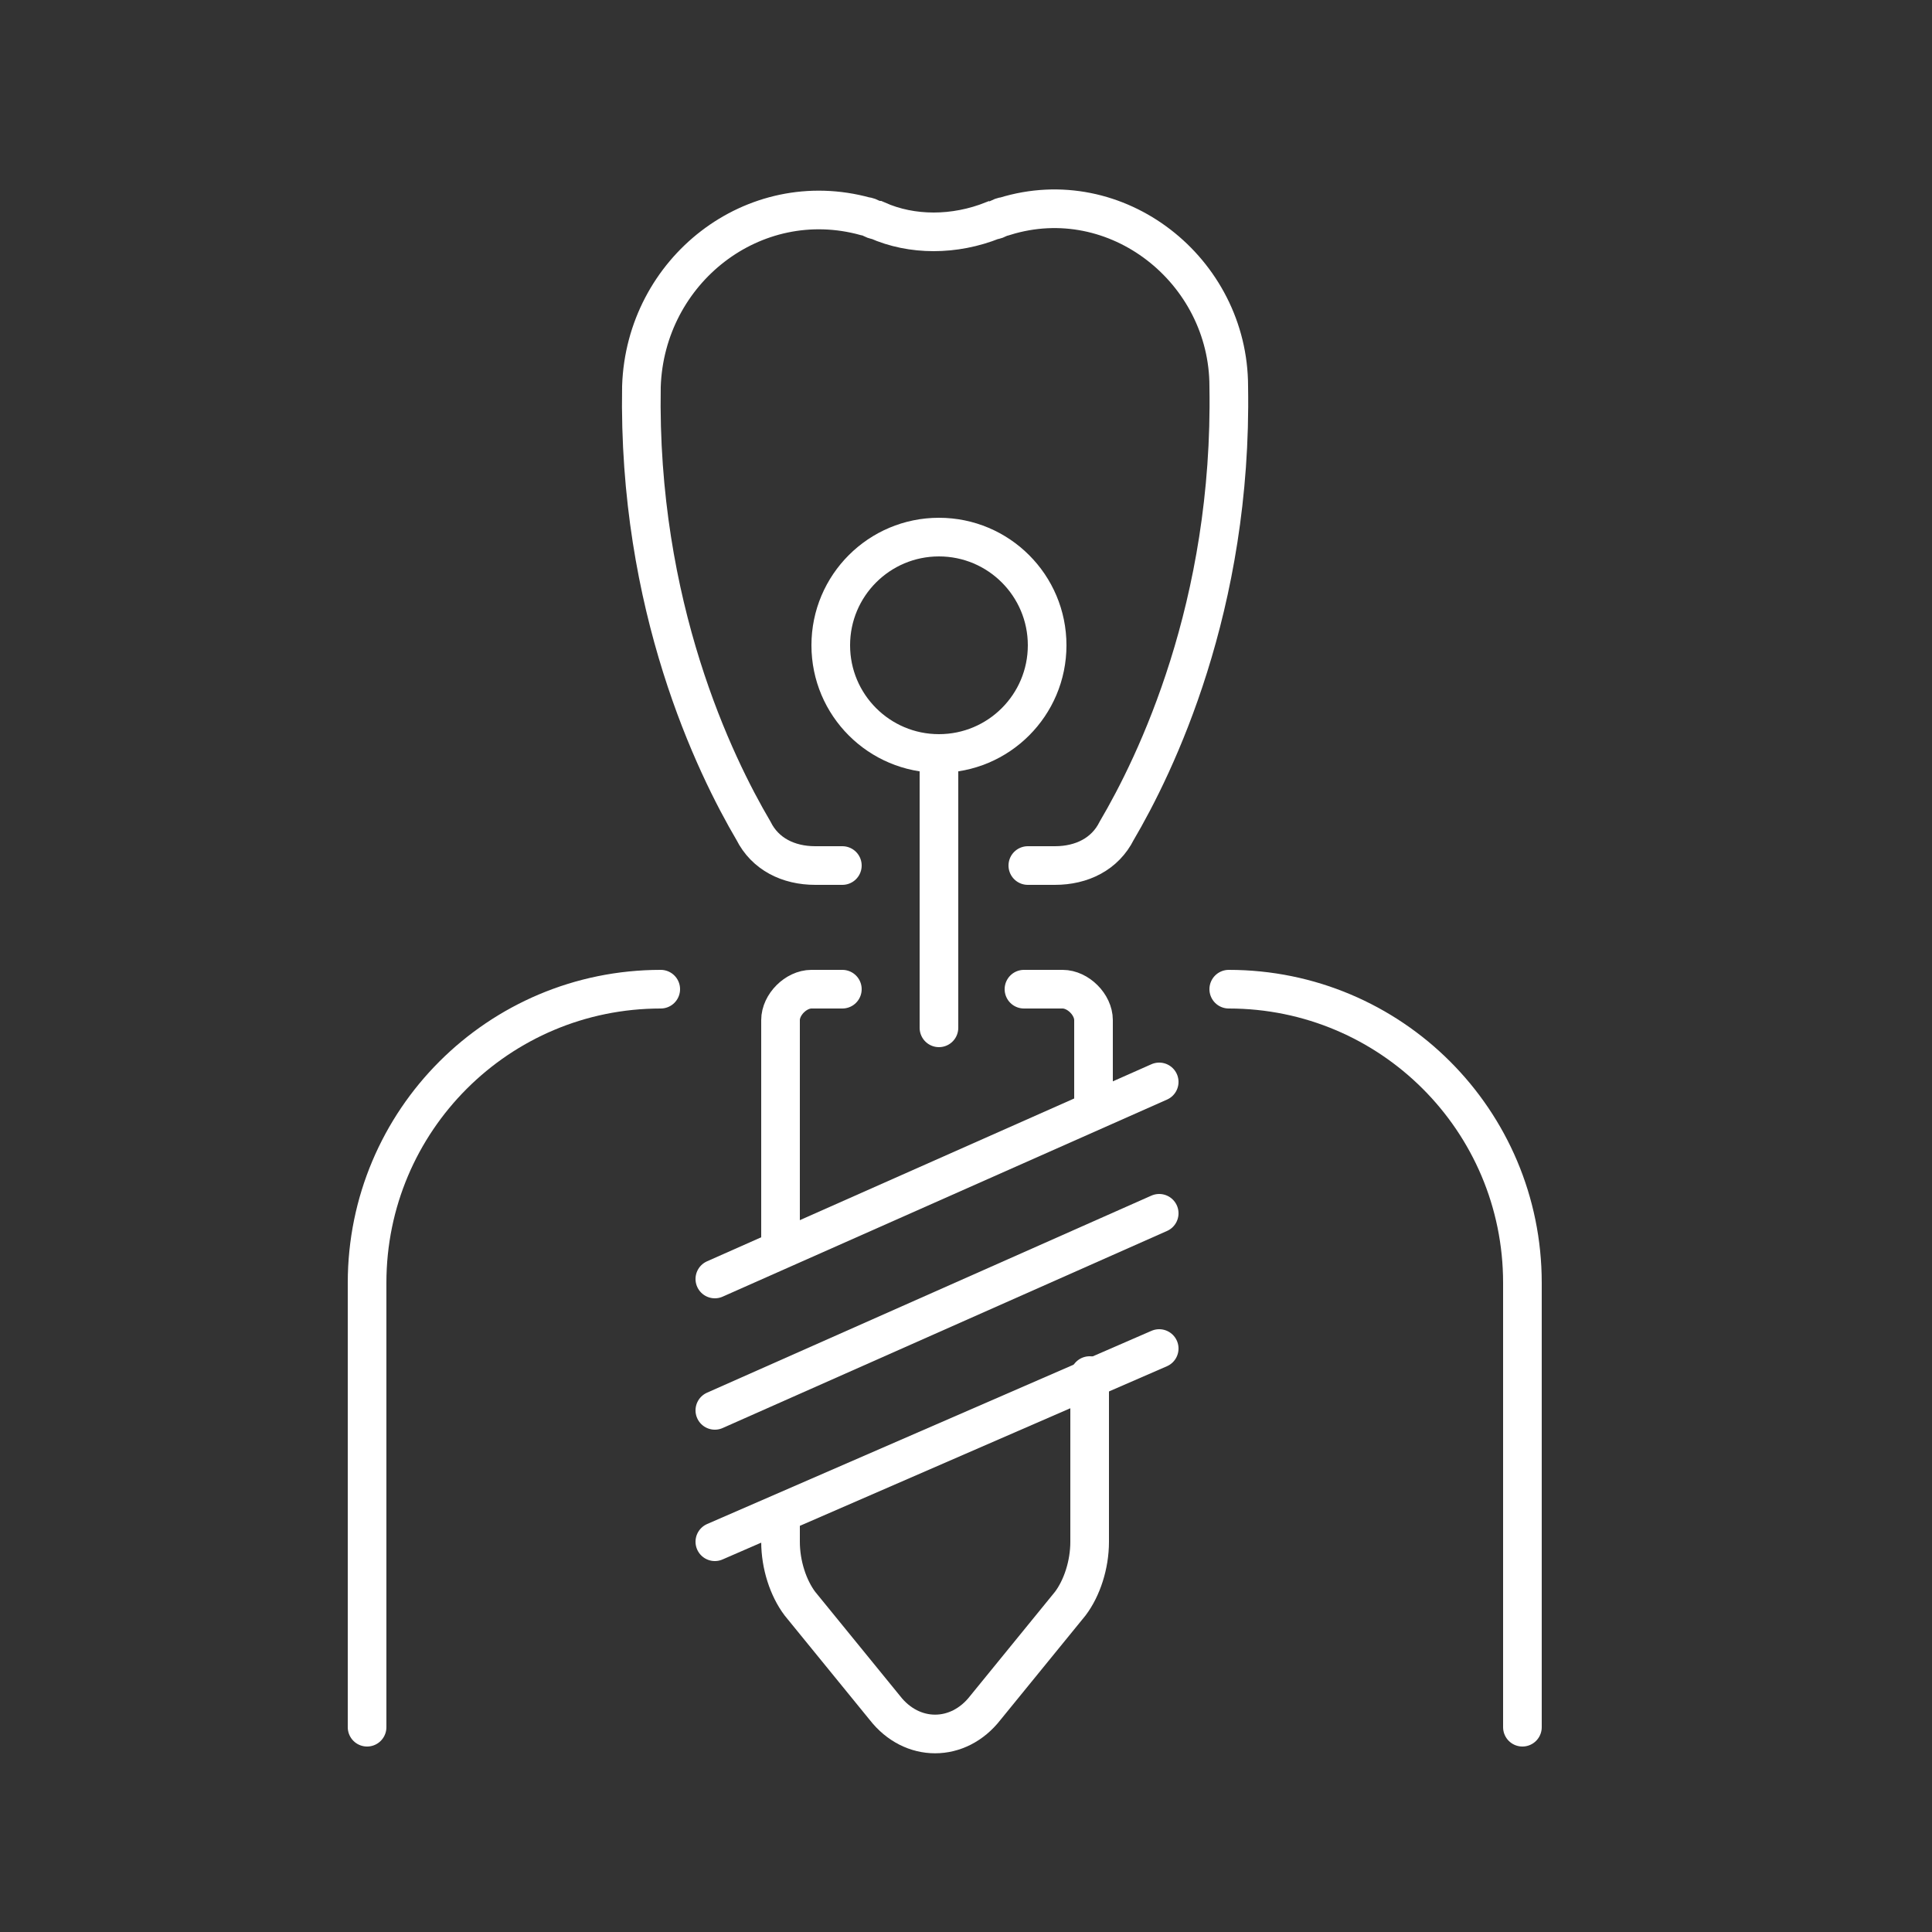
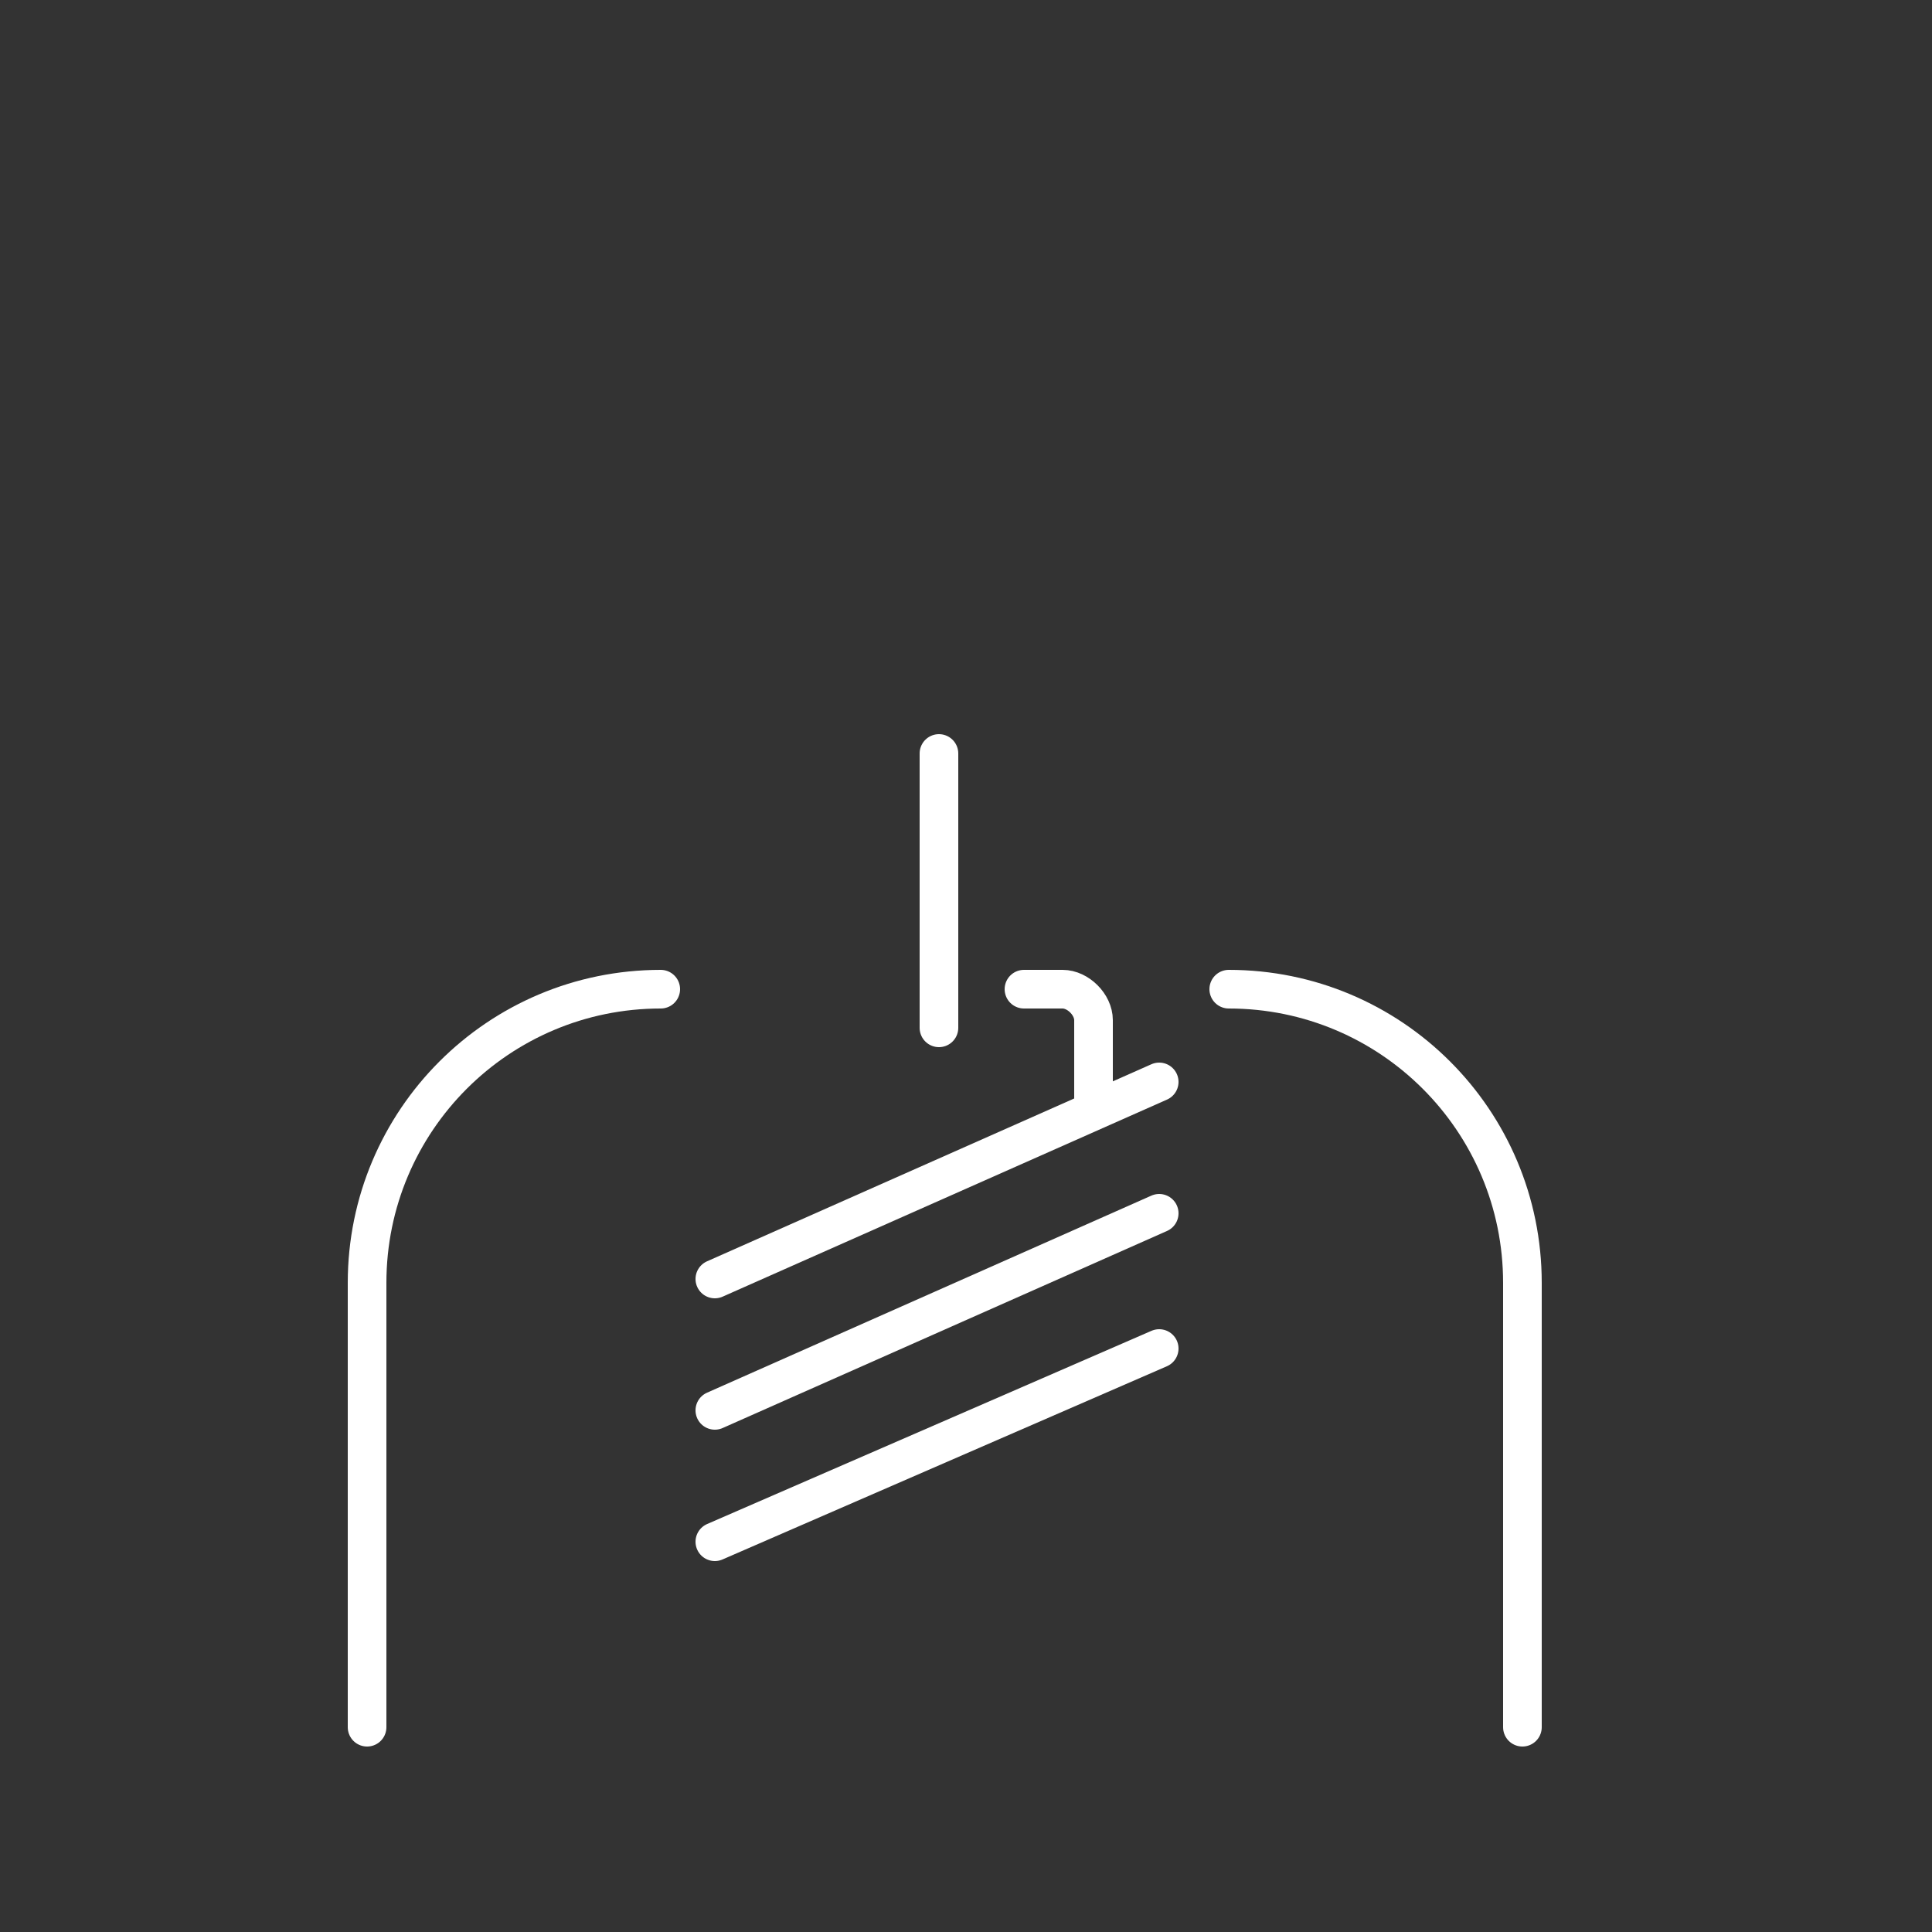
<svg xmlns="http://www.w3.org/2000/svg" id="Layer_1" x="0px" y="0px" viewBox="0 0 50 50" xml:space="preserve">
  <rect x="0" y="0" width="50" height="50" fill="#333333" stroke="none" />
  <g>
-     <path fill="none" stroke="#FFFFFF" stroke-linecap="round" stroke-miterlimit="10" d="M26.6,22.4h0.7c0.7,0,1.3-0.3,1.6-0.9 c1-1.7,3-5.8,2.9-11.5c0-3-2.9-5.3-5.8-4.4c-0.1,0-0.2,0.1-0.3,0.1c-1,0.4-2.1,0.4-3,0c-0.1,0-0.2-0.1-0.3-0.1 c-2.9-0.8-5.7,1.4-5.8,4.4c-0.1,5.7,1.9,9.8,2.9,11.5c0.3,0.6,0.9,0.9,1.6,0.9h0.7" />
    <line fill="none" stroke="#FFFFFF" stroke-linecap="round" stroke-miterlimit="10" x1="24.3" y1="19.5" x2="24.3" y2="26.6" />
    <path fill="none" stroke="#FFFFFF" stroke-linecap="round" stroke-miterlimit="10" d="M28.3,28.7v-2.3c0-0.4-0.4-0.8-0.8-0.8h-1" />
-     <path fill="none" stroke="#FFFFFF" stroke-linecap="round" stroke-miterlimit="10" d="M20.2,39.2v0.7c0,0.6,0.2,1.2,0.5,1.6 l2.2,2.7c0.7,0.9,1.9,0.9,2.6,0l2.2-2.7c0.3-0.4,0.5-1,0.5-1.6v-4.3" />
-     <path fill="none" stroke="#FFFFFF" stroke-linecap="round" stroke-miterlimit="10" d="M21.8,25.6H21c-0.4,0-0.8,0.4-0.8,0.8v5.9" />
    <g>
      <line fill="none" stroke="#FFFFFF" stroke-linecap="round" stroke-miterlimit="10" x1="18.5" y1="33.1" x2="30" y2="28" />
      <line fill="none" stroke="#FFFFFF" stroke-linecap="round" stroke-miterlimit="10" x1="18.5" y1="36.5" x2="30" y2="31.4" />
      <line fill="none" stroke="#FFFFFF" stroke-linecap="round" stroke-miterlimit="10" x1="18.5" y1="39.9" x2="30" y2="34.9" />
    </g>
-     <circle fill="none" stroke="#FFFFFF" stroke-linecap="round" stroke-miterlimit="10" cx="24.3" cy="16.7" r="2.8" />
    <path fill="none" stroke="#FFFFFF" stroke-linecap="round" stroke-miterlimit="10" d="M31.8,25.6L31.8,25.6c4.2,0,7.6,3.4,7.6,7.6 v11.5" />
    <path fill="none" stroke="#FFFFFF" stroke-linecap="round" stroke-miterlimit="10" d="M17.1,25.6L17.1,25.6c-4.2,0-7.6,3.4-7.6,7.6 v11.5" />
  </g>
</svg>